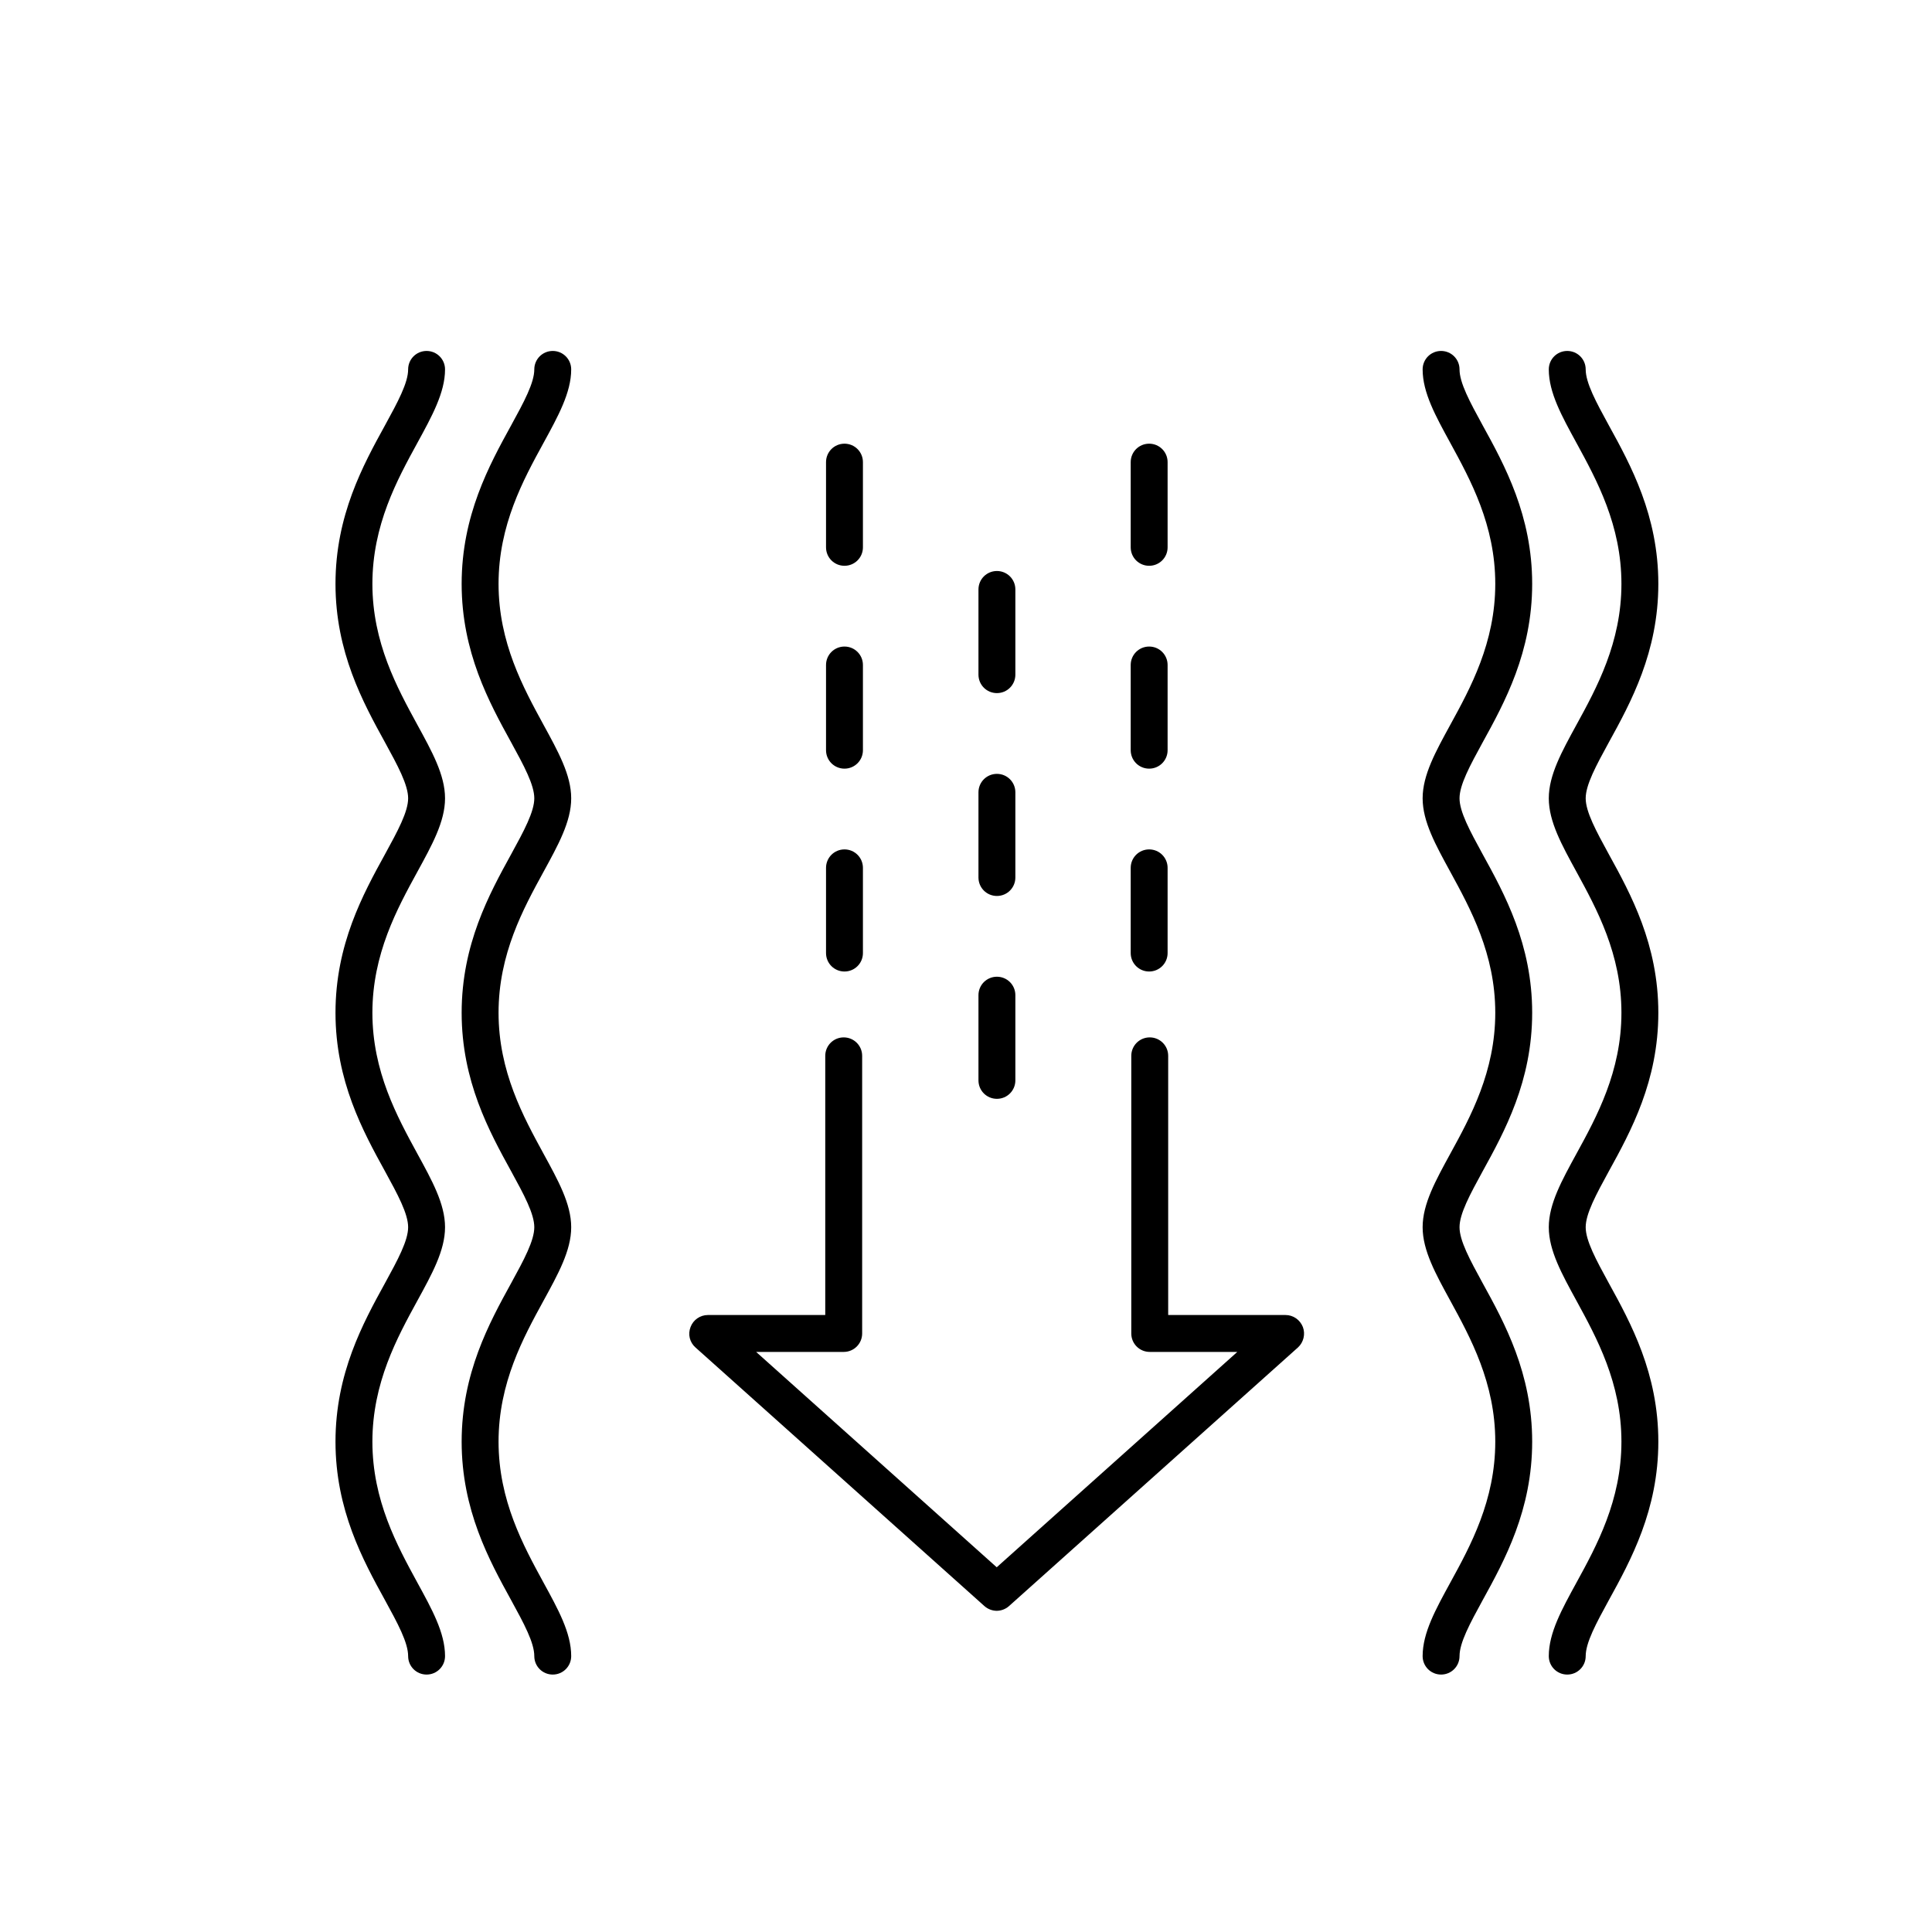
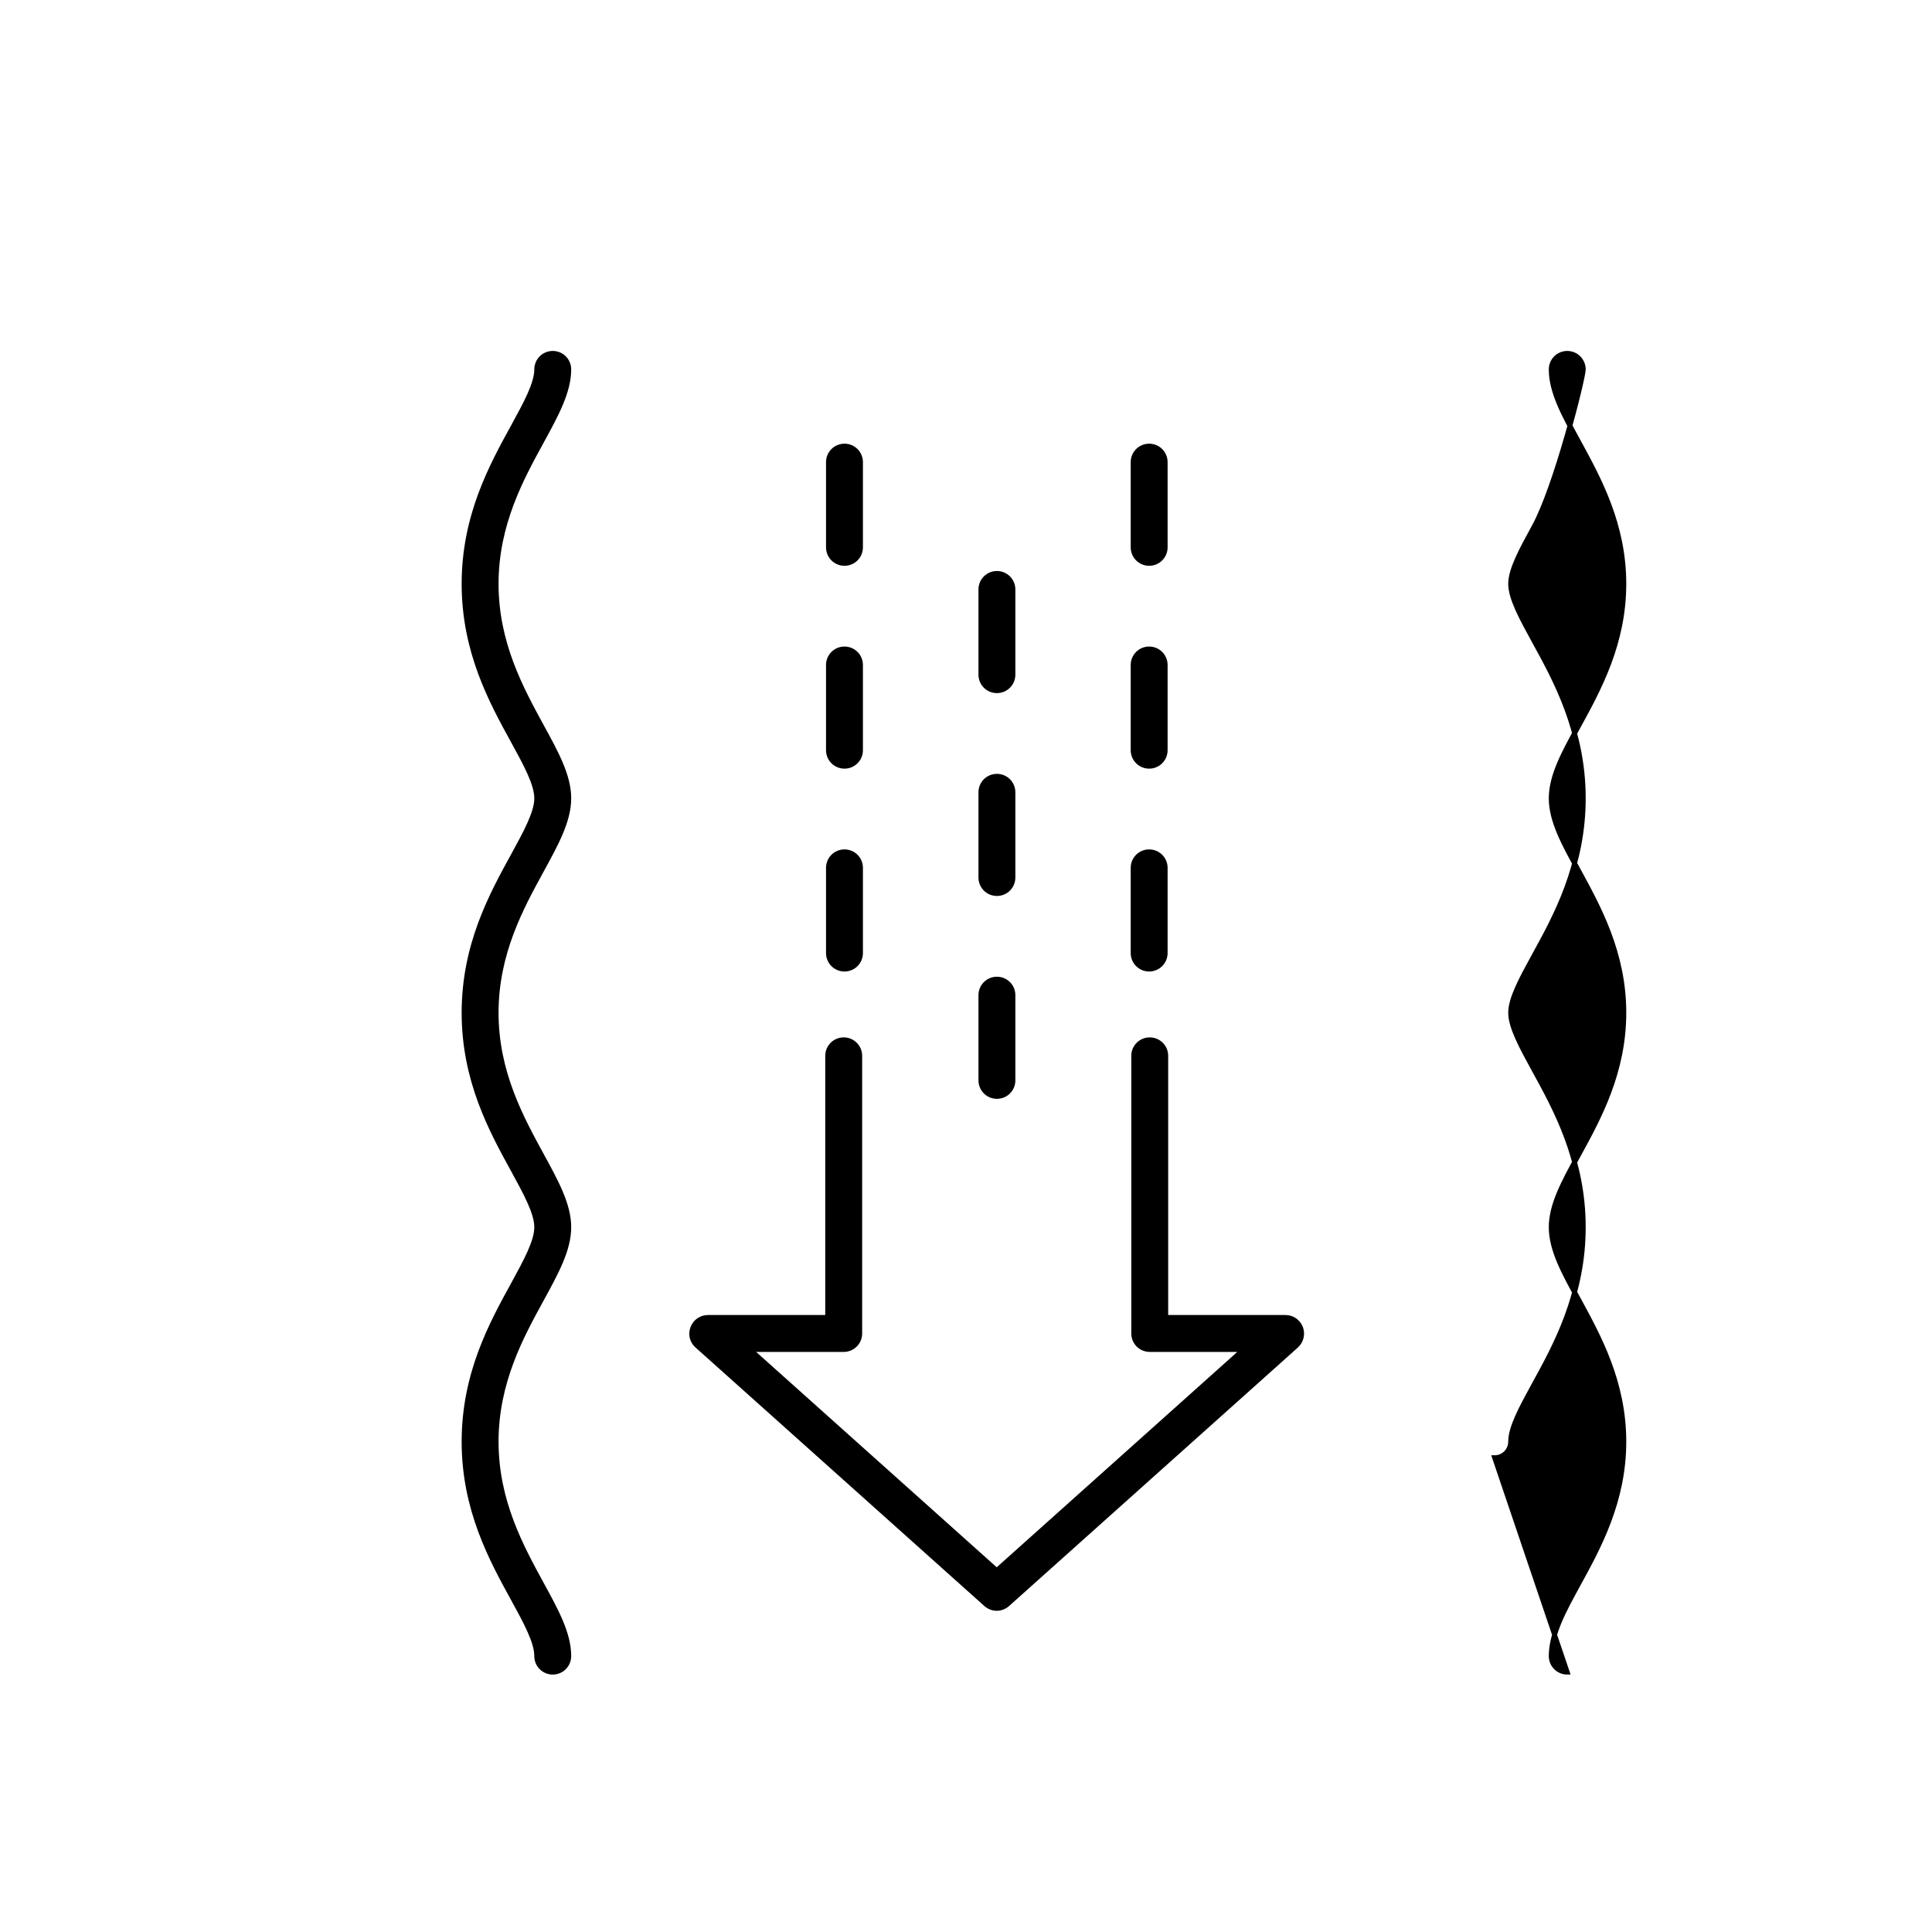
<svg xmlns="http://www.w3.org/2000/svg" viewBox="0 0 100 100" data-name="Layer 1" id="Layer_1">
  <defs>
    <style>
      .cls-1 {
        stroke: #000;
        stroke-miterlimit: 10;
        stroke-width: .25px;
      }
    </style>
  </defs>
  <g>
-     <path d="M22.08,86.55c-.46,0-.83-.37-.83-.83,0-.74-.56-1.76-1.21-2.95-1.14-2.07-2.55-4.65-2.55-8.15s1.41-6.08,2.55-8.15c.65-1.19,1.21-2.21,1.21-2.95s-.56-1.76-1.21-2.95c-1.14-2.07-2.55-4.65-2.55-8.15s1.41-6.08,2.55-8.15c.65-1.19,1.21-2.21,1.21-2.95s-.56-1.76-1.21-2.95c-1.14-2.07-2.55-4.65-2.55-8.15s1.41-6.08,2.55-8.15c.65-1.19,1.21-2.21,1.21-2.95,0-.46.37-.83.83-.83s.83.37.83.83c0,1.16-.66,2.36-1.42,3.75-1.04,1.9-2.34,4.27-2.34,7.35s1.3,5.44,2.34,7.35c.76,1.39,1.42,2.58,1.42,3.75s-.66,2.36-1.42,3.75c-1.04,1.9-2.34,4.27-2.34,7.35s1.3,5.44,2.34,7.35c.76,1.39,1.42,2.58,1.42,3.75s-.66,2.36-1.42,3.75c-1.04,1.9-2.34,4.27-2.34,7.35s1.3,5.44,2.34,7.35c.76,1.39,1.42,2.58,1.42,3.75,0,.46-.37.83-.83.83Z" class="cls-1" />
    <path d="M28.61,86.55c-.46,0-.83-.37-.83-.83,0-.74-.56-1.76-1.21-2.95-1.14-2.07-2.55-4.65-2.55-8.15s1.41-6.08,2.55-8.15c.65-1.19,1.21-2.21,1.21-2.95s-.56-1.76-1.21-2.95c-1.14-2.07-2.55-4.65-2.55-8.15s1.41-6.08,2.55-8.15c.65-1.19,1.21-2.21,1.21-2.95s-.56-1.76-1.21-2.95c-1.14-2.07-2.55-4.65-2.55-8.15s1.41-6.08,2.55-8.15c.65-1.19,1.21-2.21,1.21-2.95,0-.46.37-.83.83-.83s.83.37.83.83c0,1.16-.66,2.36-1.42,3.75-1.04,1.9-2.34,4.27-2.34,7.35s1.3,5.44,2.34,7.35c.76,1.39,1.42,2.58,1.42,3.75s-.66,2.36-1.42,3.75c-1.04,1.9-2.34,4.27-2.34,7.35s1.3,5.44,2.34,7.35c.76,1.39,1.42,2.58,1.42,3.75s-.66,2.36-1.42,3.75c-1.04,1.9-2.34,4.27-2.34,7.35s1.3,5.44,2.34,7.35c.76,1.39,1.42,2.58,1.42,3.75,0,.46-.37.83-.83.83Z" class="cls-1" />
-     <path d="M81.12,86.55c-.46,0-.83-.37-.83-.83,0-1.17.66-2.36,1.42-3.75,1.04-1.9,2.34-4.27,2.34-7.35s-1.3-5.44-2.34-7.35c-.76-1.39-1.42-2.58-1.42-3.75s.66-2.36,1.42-3.75c1.04-1.9,2.34-4.27,2.34-7.35s-1.3-5.44-2.34-7.35c-.76-1.39-1.42-2.58-1.42-3.75s.66-2.36,1.42-3.75c1.04-1.9,2.34-4.27,2.34-7.35s-1.3-5.44-2.34-7.35c-.76-1.39-1.42-2.58-1.42-3.75,0-.46.37-.83.83-.83s.83.37.83.83c0,.74.56,1.76,1.21,2.95,1.14,2.07,2.55,4.65,2.55,8.15s-1.41,6.08-2.55,8.15c-.65,1.19-1.21,2.21-1.21,2.95s.56,1.76,1.21,2.95c1.14,2.07,2.55,4.65,2.55,8.15s-1.41,6.08-2.55,8.15c-.65,1.19-1.21,2.21-1.21,2.95s.56,1.76,1.21,2.95c1.14,2.07,2.55,4.65,2.55,8.15s-1.41,6.08-2.55,8.15c-.65,1.19-1.21,2.21-1.21,2.95,0,.46-.37.83-.83.83Z" class="cls-1" />
-     <path d="M74.59,86.55c-.46,0-.83-.37-.83-.83,0-1.17.66-2.36,1.42-3.75,1.04-1.9,2.34-4.27,2.34-7.35s-1.3-5.44-2.34-7.35c-.76-1.39-1.42-2.58-1.42-3.75s.66-2.36,1.42-3.75c1.04-1.9,2.34-4.27,2.34-7.35s-1.3-5.44-2.34-7.35c-.76-1.39-1.42-2.58-1.42-3.75s.66-2.36,1.42-3.75c1.04-1.9,2.34-4.27,2.34-7.35s-1.3-5.44-2.34-7.35c-.76-1.39-1.42-2.58-1.42-3.75,0-.46.37-.83.83-.83s.83.37.83.83c0,.74.56,1.76,1.21,2.95,1.14,2.07,2.55,4.65,2.55,8.15s-1.41,6.08-2.55,8.15c-.65,1.19-1.21,2.21-1.21,2.95s.56,1.76,1.21,2.95c1.14,2.07,2.55,4.65,2.55,8.15s-1.41,6.08-2.55,8.15c-.65,1.19-1.21,2.21-1.21,2.95s.56,1.76,1.21,2.95c1.14,2.07,2.55,4.65,2.55,8.15s-1.41,6.08-2.55,8.15c-.65,1.19-1.21,2.21-1.21,2.95,0,.46-.37.83-.83.83Z" class="cls-1" />
+     <path d="M81.12,86.55c-.46,0-.83-.37-.83-.83,0-1.17.66-2.36,1.42-3.75,1.04-1.9,2.34-4.27,2.34-7.35s-1.3-5.44-2.34-7.35c-.76-1.39-1.42-2.58-1.42-3.75s.66-2.36,1.42-3.75c1.04-1.9,2.34-4.27,2.34-7.35s-1.3-5.44-2.34-7.35c-.76-1.39-1.42-2.58-1.42-3.75s.66-2.36,1.42-3.75c1.04-1.9,2.34-4.27,2.34-7.35s-1.3-5.44-2.34-7.35c-.76-1.39-1.42-2.58-1.42-3.75,0-.46.37-.83.83-.83s.83.37.83.83s-1.41,6.08-2.55,8.15c-.65,1.19-1.21,2.21-1.21,2.95s.56,1.76,1.21,2.95c1.14,2.07,2.55,4.65,2.55,8.15s-1.41,6.08-2.55,8.15c-.65,1.19-1.21,2.21-1.21,2.95s.56,1.76,1.21,2.95c1.14,2.07,2.55,4.65,2.55,8.15s-1.41,6.08-2.55,8.15c-.65,1.19-1.21,2.21-1.21,2.95,0,.46-.37.83-.83.83Z" class="cls-1" />
  </g>
  <path d="M51.6,83.25c-.2,0-.4-.07-.56-.21l-14.96-13.39c-.26-.23-.35-.59-.22-.92.12-.32.43-.54.78-.54h6.2v-13.54c0-.46.37-.83.83-.83s.83.37.83.83v14.37c0,.46-.37.83-.83.83h-4.86l12.78,11.44,12.78-11.44h-4.86c-.46,0-.83-.37-.83-.83v-14.37c0-.46.37-.83.83-.83s.83.37.83.83v13.54h6.2c.34,0,.65.21.78.54.12.32.03.69-.22.92l-14.96,13.39c-.16.14-.36.21-.56.21Z" class="cls-1" />
  <g>
    <g>
      <path d="M43.71,50.16c-.46,0-.83-.37-.83-.83v-4.41c0-.46.37-.83.83-.83s.83.37.83.83v4.41c0,.46-.37.83-.83.83Z" class="cls-1" />
      <path d="M43.71,39.66c-.46,0-.83-.37-.83-.83v-4.41c0-.46.37-.83.83-.83s.83.37.83.83v4.41c0,.46-.37.83-.83.83Z" class="cls-1" />
      <path d="M43.71,29.16c-.46,0-.83-.37-.83-.83v-4.41c0-.46.37-.83.83-.83s.83.37.83.83v4.41c0,.46-.37.83-.83.83Z" class="cls-1" />
    </g>
    <g>
      <path d="M59.48,50.16c-.46,0-.83-.37-.83-.83v-4.41c0-.46.37-.83.83-.83s.83.37.83.83v4.41c0,.46-.37.83-.83.83Z" class="cls-1" />
      <path d="M59.48,39.66c-.46,0-.83-.37-.83-.83v-4.41c0-.46.37-.83.83-.83s.83.37.83.83v4.41c0,.46-.37.83-.83.83Z" class="cls-1" />
      <path d="M59.48,29.16c-.46,0-.83-.37-.83-.83v-4.41c0-.46.37-.83.83-.83s.83.37.83.83v4.41c0,.46-.37.83-.83.83Z" class="cls-1" />
    </g>
  </g>
  <g>
    <path d="M51.6,56.75c-.46,0-.83-.37-.83-.83v-4.41c0-.46.37-.83.83-.83s.83.37.83.83v4.41c0,.46-.37.83-.83.83Z" class="cls-1" />
    <path d="M51.6,46.25c-.46,0-.83-.37-.83-.83v-4.41c0-.46.37-.83.83-.83s.83.37.83.83v4.41c0,.46-.37.83-.83.83Z" class="cls-1" />
    <path d="M51.6,35.75c-.46,0-.83-.37-.83-.83v-4.41c0-.46.37-.83.83-.83s.83.37.83.83v4.41c0,.46-.37.83-.83.83Z" class="cls-1" />
  </g>
</svg>